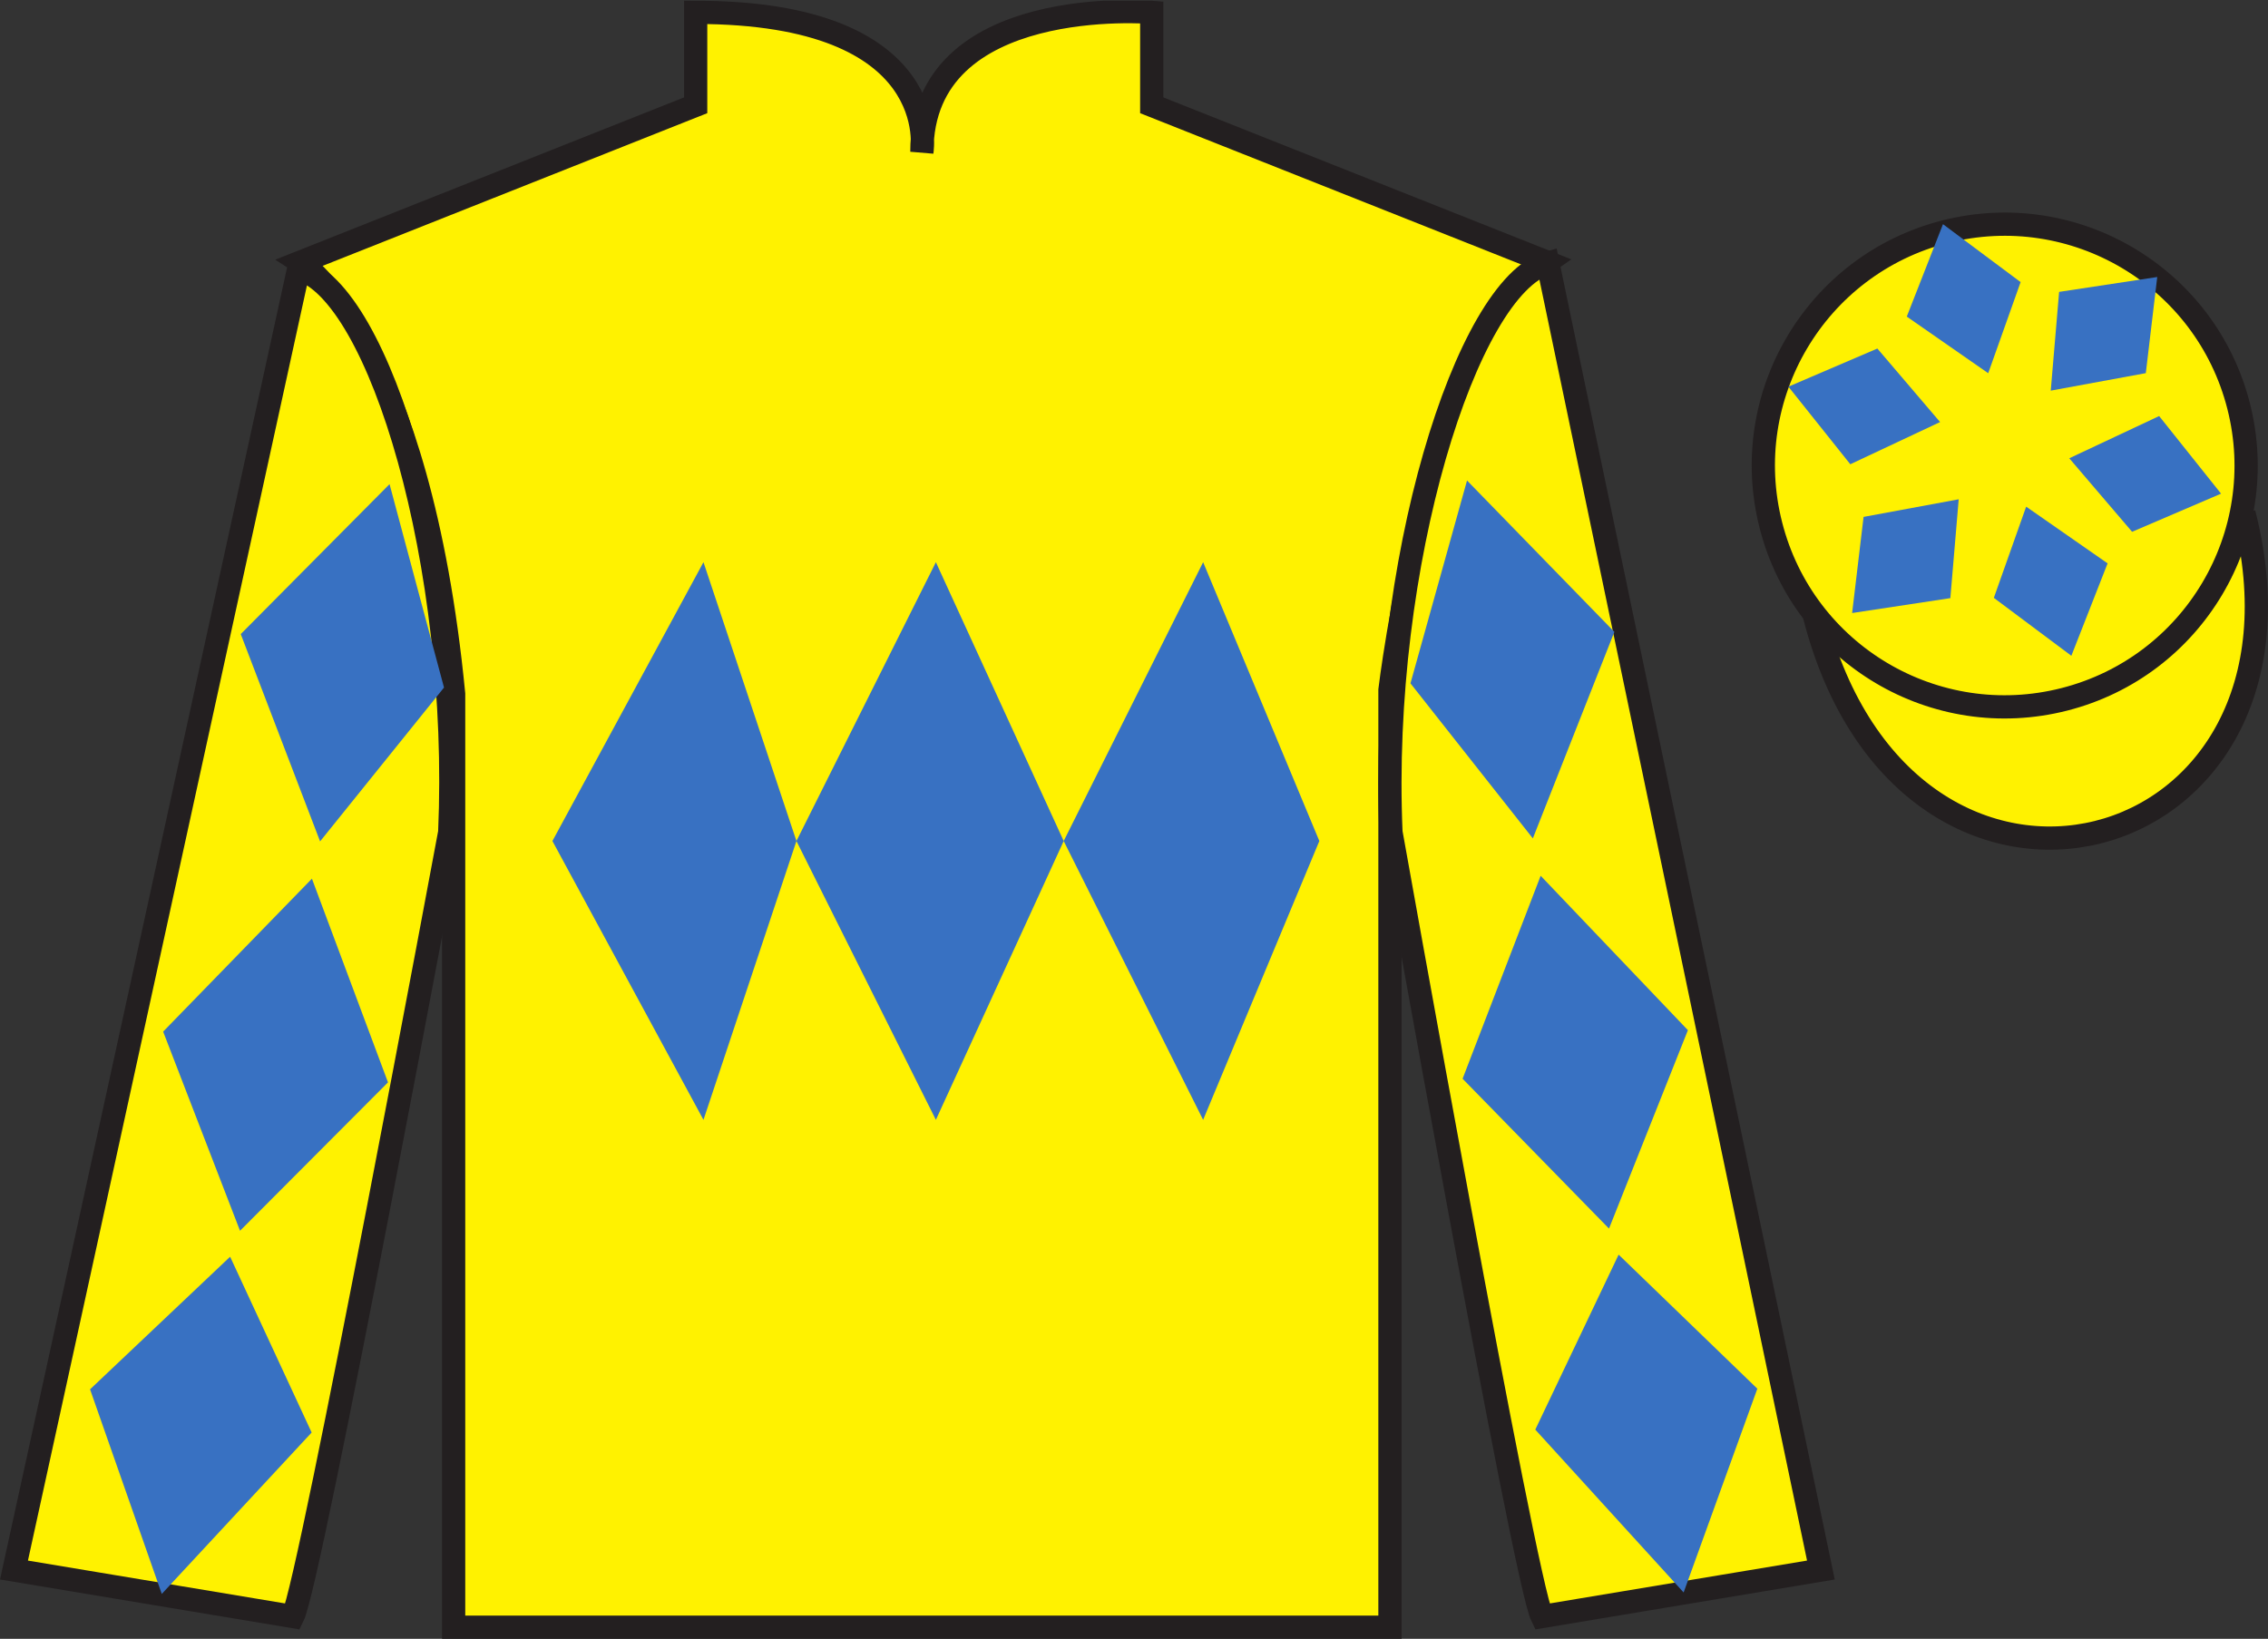
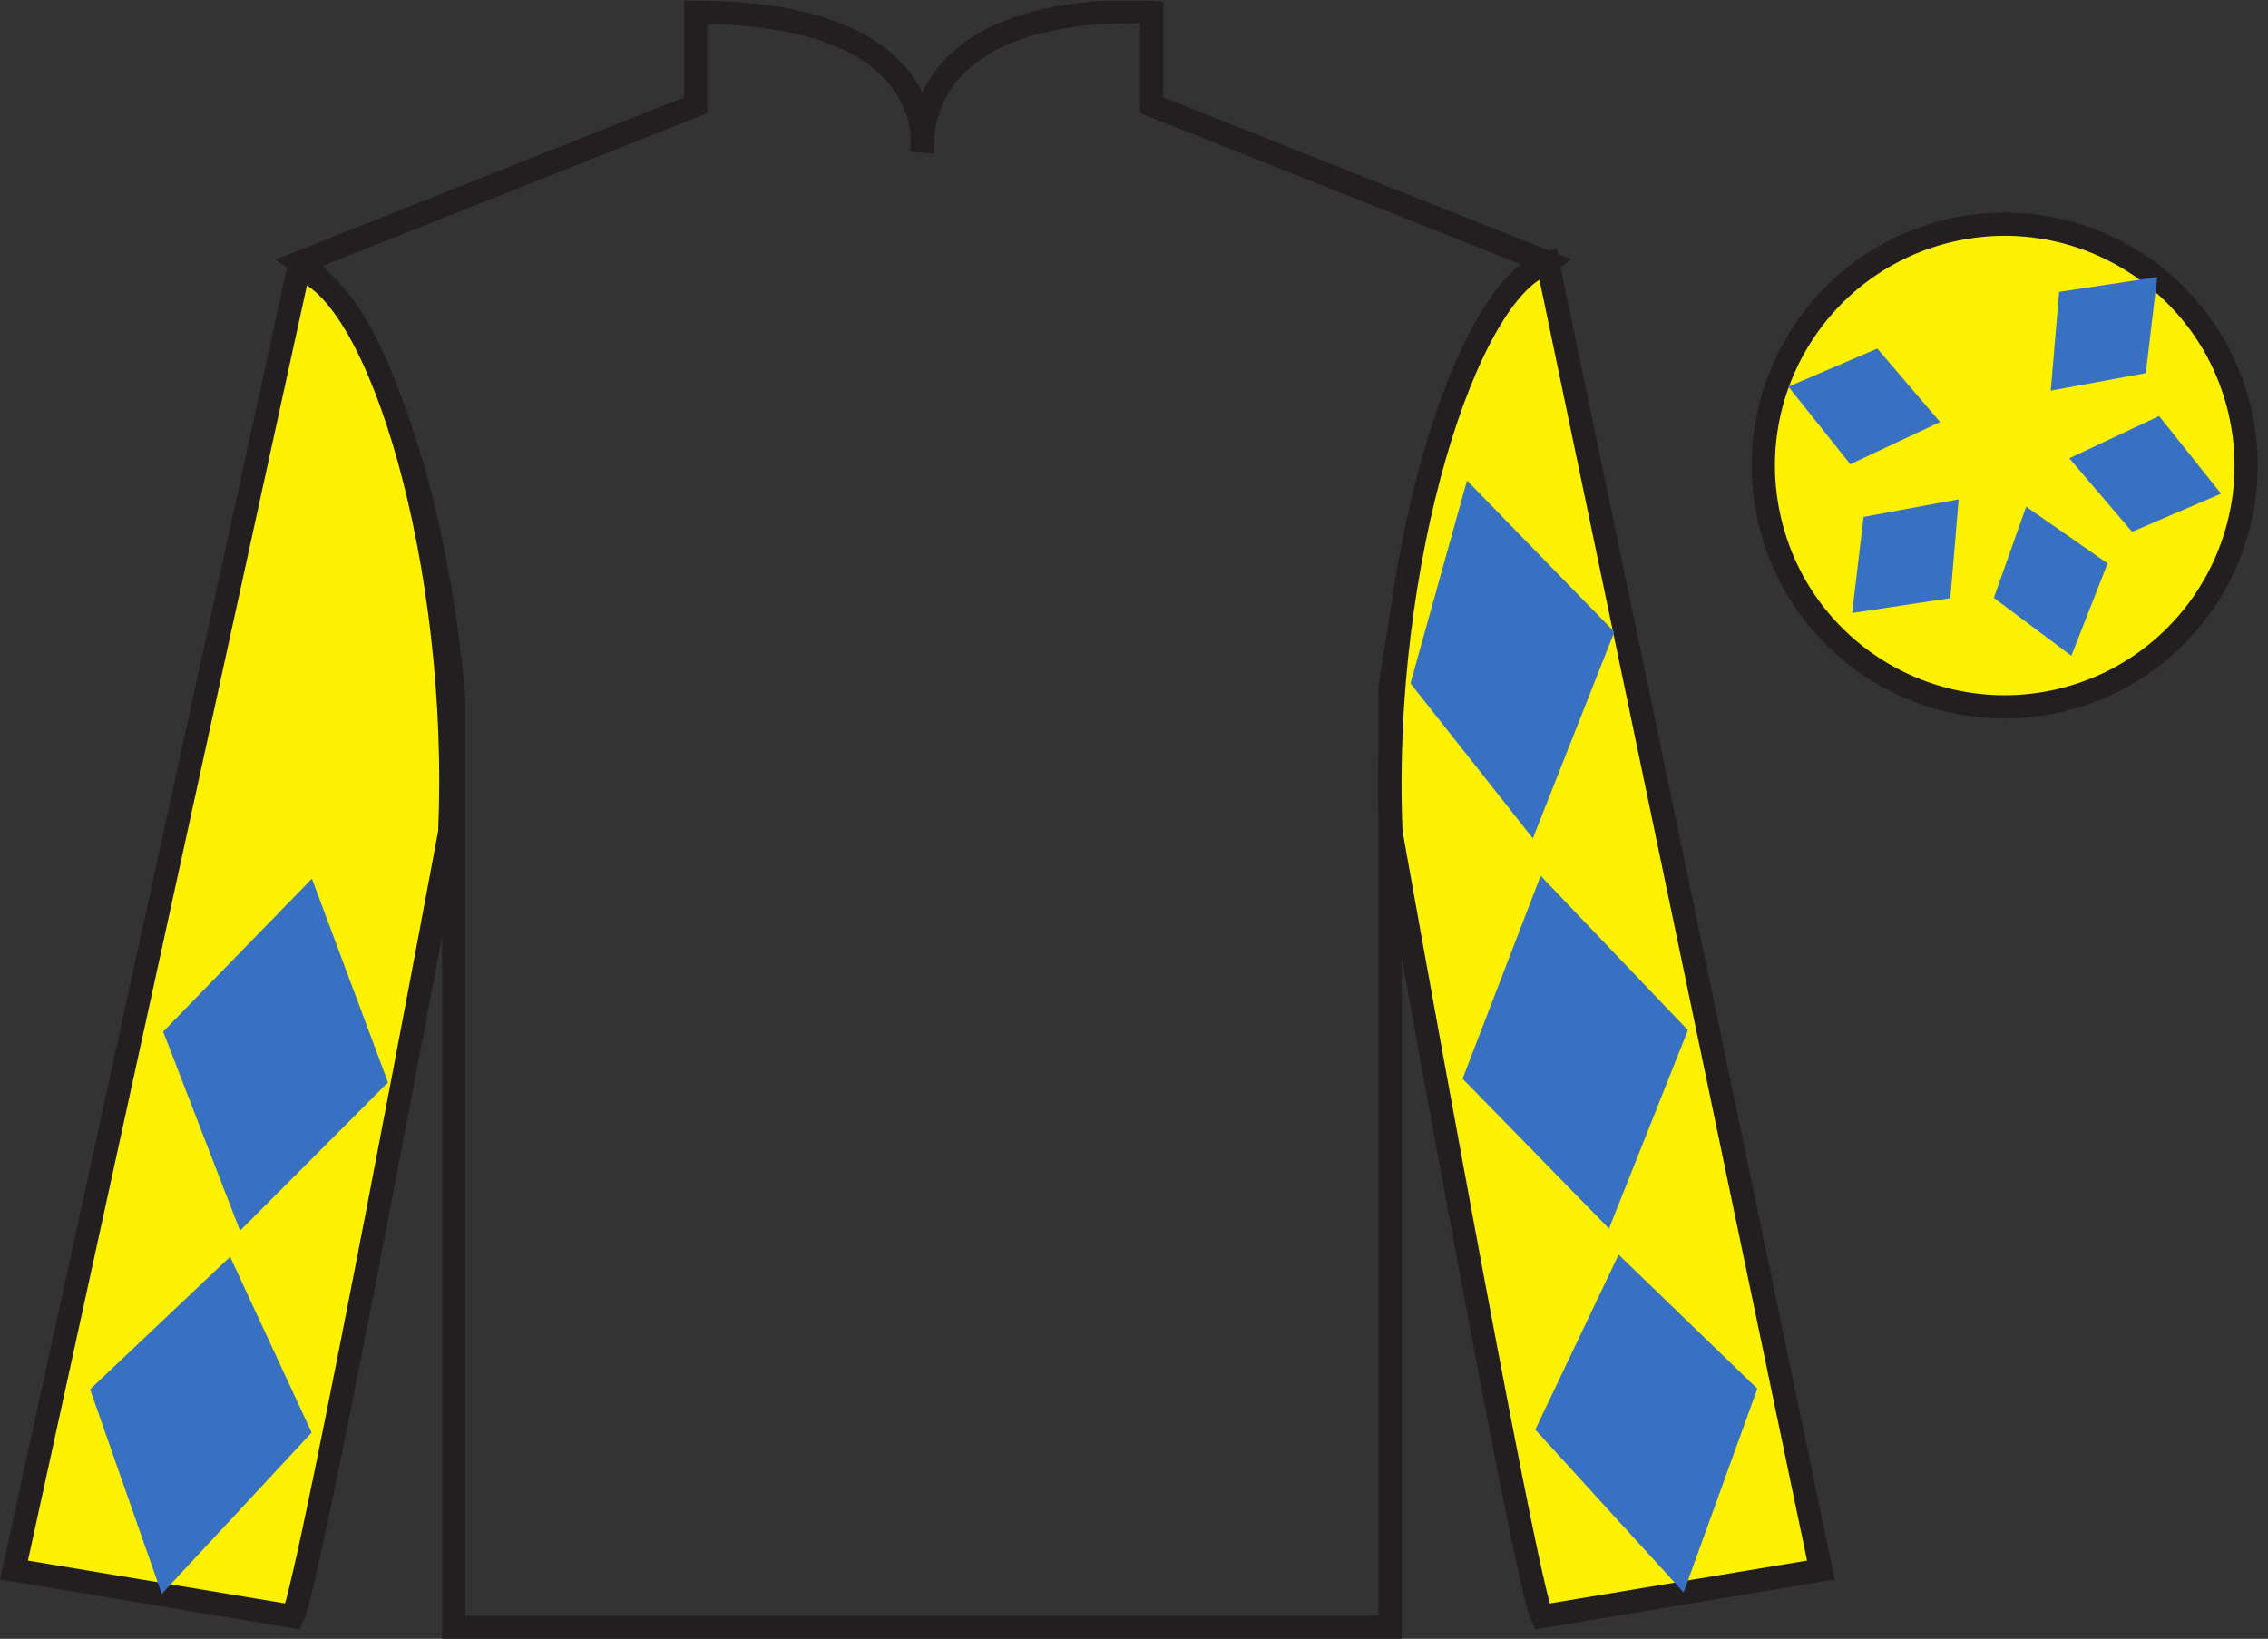
<svg xmlns="http://www.w3.org/2000/svg" width="97.59pt" height="70.53pt" viewBox="0 0 97.59 70.53" version="1.1">
  <rect x="0" y="0" width="97.59" height="70.53" fill="#333333" stroke="none" />
  <defs>
    <clipPath id="clip1">
      <path d="M 0 70.531 L 97.59 70.531 L 97.59 0.031 L 0 0.031 L 0 70.531 Z M 0 70.531 " />
    </clipPath>
  </defs>
  <g id="surface0">
    <g clip-path="url(#clip1)" clip-rule="nonzero">
-       <path style=" stroke:none;fill-rule:nonzero;fill:rgb(100%,94.9%,0%);fill-opacity:1;" d="M 12.934 11.281 C 12.934 11.281 18.02 14.531 19.52 29.863 C 19.52 29.863 19.52 44.863 19.52 70.031 L 59.809 70.031 L 59.809 29.695 C 59.809 29.695 61.602 14.695 66.559 11.281 L 49.559 4.531 L 49.559 0.531 C 49.559 0.531 39.668 -0.305 39.668 6.531 C 39.668 6.531 40.684 0.531 29.934 0.531 L 29.934 4.531 L 12.934 11.281 " />
      <path style="fill:none;stroke-width:10;stroke-linecap:butt;stroke-linejoin:miter;stroke:rgb(13.73%,12.16%,12.549%);stroke-opacity:1;stroke-miterlimit:4;" d="M 129.336 592.487 C 129.336 592.487 180.195 559.987 195.195 406.667 C 195.195 406.667 195.195 256.667 195.195 4.987 L 598.086 4.987 L 598.086 408.347 C 598.086 408.347 616.016 558.347 665.586 592.487 L 495.586 659.987 L 495.586 699.987 C 495.586 699.987 396.68 708.347 396.68 639.987 C 396.68 639.987 406.836 699.987 299.336 699.987 L 299.336 659.987 L 129.336 592.487 Z M 129.336 592.487 " transform="matrix(0.1,0,0,-0.1,0,70.53)" />
      <path style=" stroke:none;fill-rule:nonzero;fill:rgb(100%,94.9%,0%);fill-opacity:1;" d="M 12.602 69.57 C 13.352 68.07 19.352 35.82 19.352 35.82 C 19.852 24.32 16.352 12.57 12.852 11.57 L 0.602 67.57 L 12.602 69.57 " />
      <path style="fill:none;stroke-width:10;stroke-linecap:butt;stroke-linejoin:miter;stroke:rgb(13.73%,12.16%,12.549%);stroke-opacity:1;stroke-miterlimit:4;" d="M 126.016 9.597 C 133.516 24.597 193.516 347.097 193.516 347.097 C 198.516 462.097 163.516 579.597 128.516 589.597 L 6.016 29.597 L 126.016 9.597 Z M 126.016 9.597 " transform="matrix(0.1,0,0,-0.1,0,70.53)" />
      <path style=" stroke:none;fill-rule:nonzero;fill:rgb(100%,94.9%,0%);fill-opacity:1;" d="M 78.352 67.57 L 66.602 11.32 C 63.102 12.32 59.352 24.32 59.852 35.82 C 59.852 35.82 65.602 68.07 66.352 69.57 L 78.352 67.57 " />
      <path style="fill:none;stroke-width:10;stroke-linecap:butt;stroke-linejoin:miter;stroke:rgb(13.73%,12.16%,12.549%);stroke-opacity:1;stroke-miterlimit:4;" d="M 783.516 29.597 L 666.016 592.097 C 631.016 582.097 593.516 462.097 598.516 347.097 C 598.516 347.097 656.016 24.597 663.516 9.597 L 783.516 29.597 Z M 783.516 29.597 " transform="matrix(0.1,0,0,-0.1,0,70.53)" />
-       <path style="fill-rule:nonzero;fill:rgb(100%,94.9%,0%);fill-opacity:1;stroke-width:10;stroke-linecap:butt;stroke-linejoin:miter;stroke:rgb(13.73%,12.16%,12.549%);stroke-opacity:1;stroke-miterlimit:4;" d="M 780.703 440.495 C 820.391 284.87 1004.336 332.448 965.547 484.441 " transform="matrix(0.1,0,0,-0.1,0,70.53)" />
      <path style=" stroke:none;fill-rule:nonzero;fill:rgb(100%,94.9%,0%);fill-opacity:1;" d="M 88.828 30.098 C 94.387 28.68 97.742 23.023 96.324 17.469 C 94.906 11.91 89.25 8.555 83.691 9.973 C 78.137 11.391 74.781 17.047 76.199 22.602 C 77.613 28.16 83.27 31.516 88.828 30.098 " />
      <path style="fill:none;stroke-width:10;stroke-linecap:butt;stroke-linejoin:miter;stroke:rgb(13.73%,12.16%,12.549%);stroke-opacity:1;stroke-miterlimit:4;" d="M 888.281 404.323 C 943.867 418.503 977.422 475.066 963.242 530.612 C 949.062 586.198 892.5 619.753 836.914 605.573 C 781.367 591.394 747.812 534.831 761.992 479.284 C 776.133 423.698 832.695 390.144 888.281 404.323 Z M 888.281 404.323 " transform="matrix(0.1,0,0,-0.1,0,70.53)" />
-       <path style=" stroke:none;fill-rule:nonzero;fill:rgb(22.144%,44.503%,75.785%);fill-opacity:1;" d="M 23.77 36.195 L 30.27 24.195 L 34.27 36.195 L 40.27 24.195 L 45.77 36.195 L 51.77 24.195 L 56.77 36.195 L 51.77 48.195 L 45.77 36.195 L 40.27 48.195 L 34.27 36.195 L 30.27 48.195 L 23.77 36.195 " />
-       <path style=" stroke:none;fill-rule:nonzero;fill:rgb(22.144%,44.503%,75.785%);fill-opacity:1;" d="M 10.359 27.289 L 16.762 20.836 L 19.105 29.59 L 13.773 36.211 L 10.359 27.289 " />
      <path style=" stroke:none;fill-rule:nonzero;fill:rgb(22.144%,44.503%,75.785%);fill-opacity:1;" d="M 13.422 37.816 L 7.02 44.398 L 10.328 52.969 L 16.695 46.582 L 13.422 37.816 " />
      <path style=" stroke:none;fill-rule:nonzero;fill:rgb(22.144%,44.503%,75.785%);fill-opacity:1;" d="M 9.902 54.086 L 3.875 59.793 L 6.961 68.598 L 13.41 61.652 L 9.902 54.086 " />
      <path style=" stroke:none;fill-rule:nonzero;fill:rgb(22.144%,44.503%,75.785%);fill-opacity:1;" d="M 69.465 27.195 L 63.125 20.68 L 60.691 29.41 L 65.957 36.082 L 69.465 27.195 " />
      <path style=" stroke:none;fill-rule:nonzero;fill:rgb(22.144%,44.503%,75.785%);fill-opacity:1;" d="M 66.293 37.691 L 72.629 44.336 L 69.234 52.875 L 62.934 46.426 L 66.293 37.691 " />
      <path style=" stroke:none;fill-rule:nonzero;fill:rgb(22.144%,44.503%,75.785%);fill-opacity:1;" d="M 69.648 53.996 L 75.617 59.766 L 72.445 68.535 L 66.062 61.527 L 69.648 53.996 " />
      <path style=" stroke:none;fill-rule:nonzero;fill:rgb(22.144%,44.503%,75.785%);fill-opacity:1;" d="M 87.184 21.805 L 85.793 25.73 L 89.129 28.223 L 90.688 24.246 L 87.184 21.805 " />
      <path style=" stroke:none;fill-rule:nonzero;fill:rgb(22.144%,44.503%,75.785%);fill-opacity:1;" d="M 89.039 19.723 L 91.742 22.887 L 95.57 21.246 L 92.906 17.906 L 89.039 19.723 " />
      <path style=" stroke:none;fill-rule:nonzero;fill:rgb(22.144%,44.503%,75.785%);fill-opacity:1;" d="M 88.242 16.812 L 92.332 16.059 L 92.824 11.922 L 88.602 12.562 L 88.242 16.812 " />
-       <path style=" stroke:none;fill-rule:nonzero;fill:rgb(22.144%,44.503%,75.785%);fill-opacity:1;" d="M 85.551 16.062 L 86.945 12.141 L 83.605 9.648 L 82.047 13.625 L 85.551 16.062 " />
      <path style=" stroke:none;fill-rule:nonzero;fill:rgb(22.144%,44.503%,75.785%);fill-opacity:1;" d="M 83.48 18.164 L 80.781 15 L 76.953 16.641 L 79.617 19.98 L 83.48 18.164 " />
      <path style=" stroke:none;fill-rule:nonzero;fill:rgb(22.144%,44.503%,75.785%);fill-opacity:1;" d="M 84.281 21.488 L 80.188 22.246 L 79.695 26.383 L 83.922 25.742 L 84.281 21.488 " />
    </g>
  </g>
</svg>